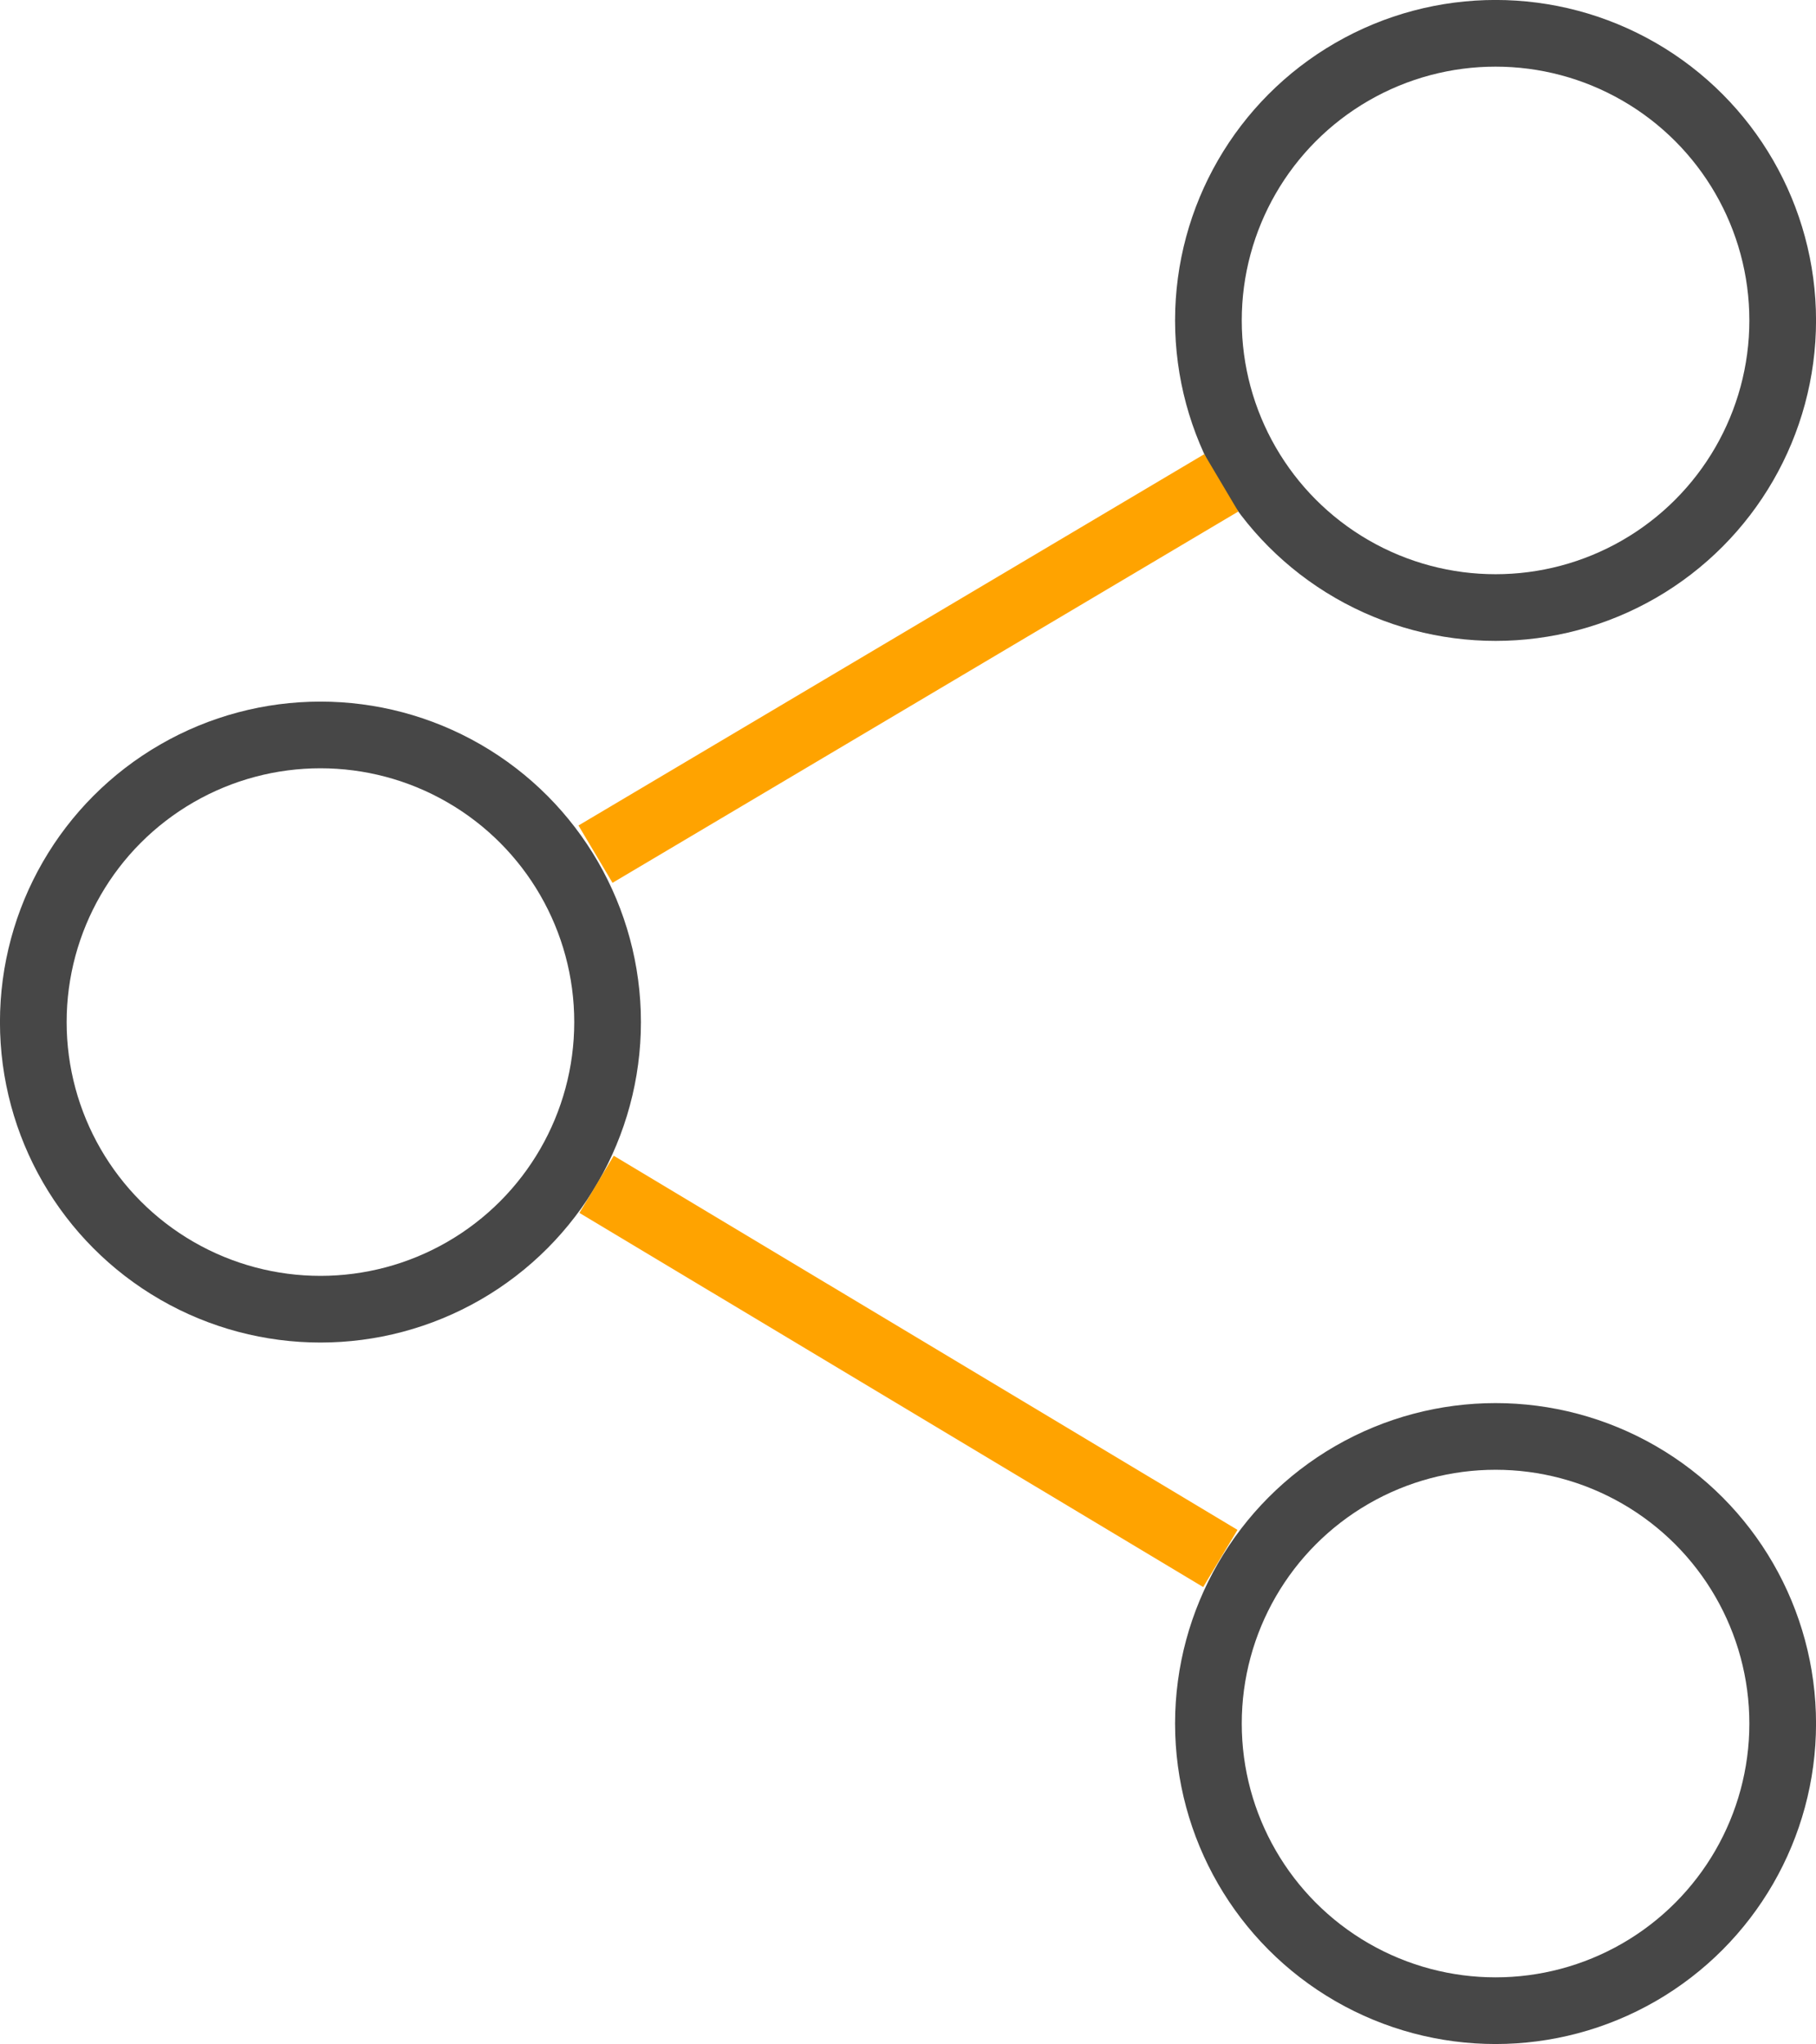
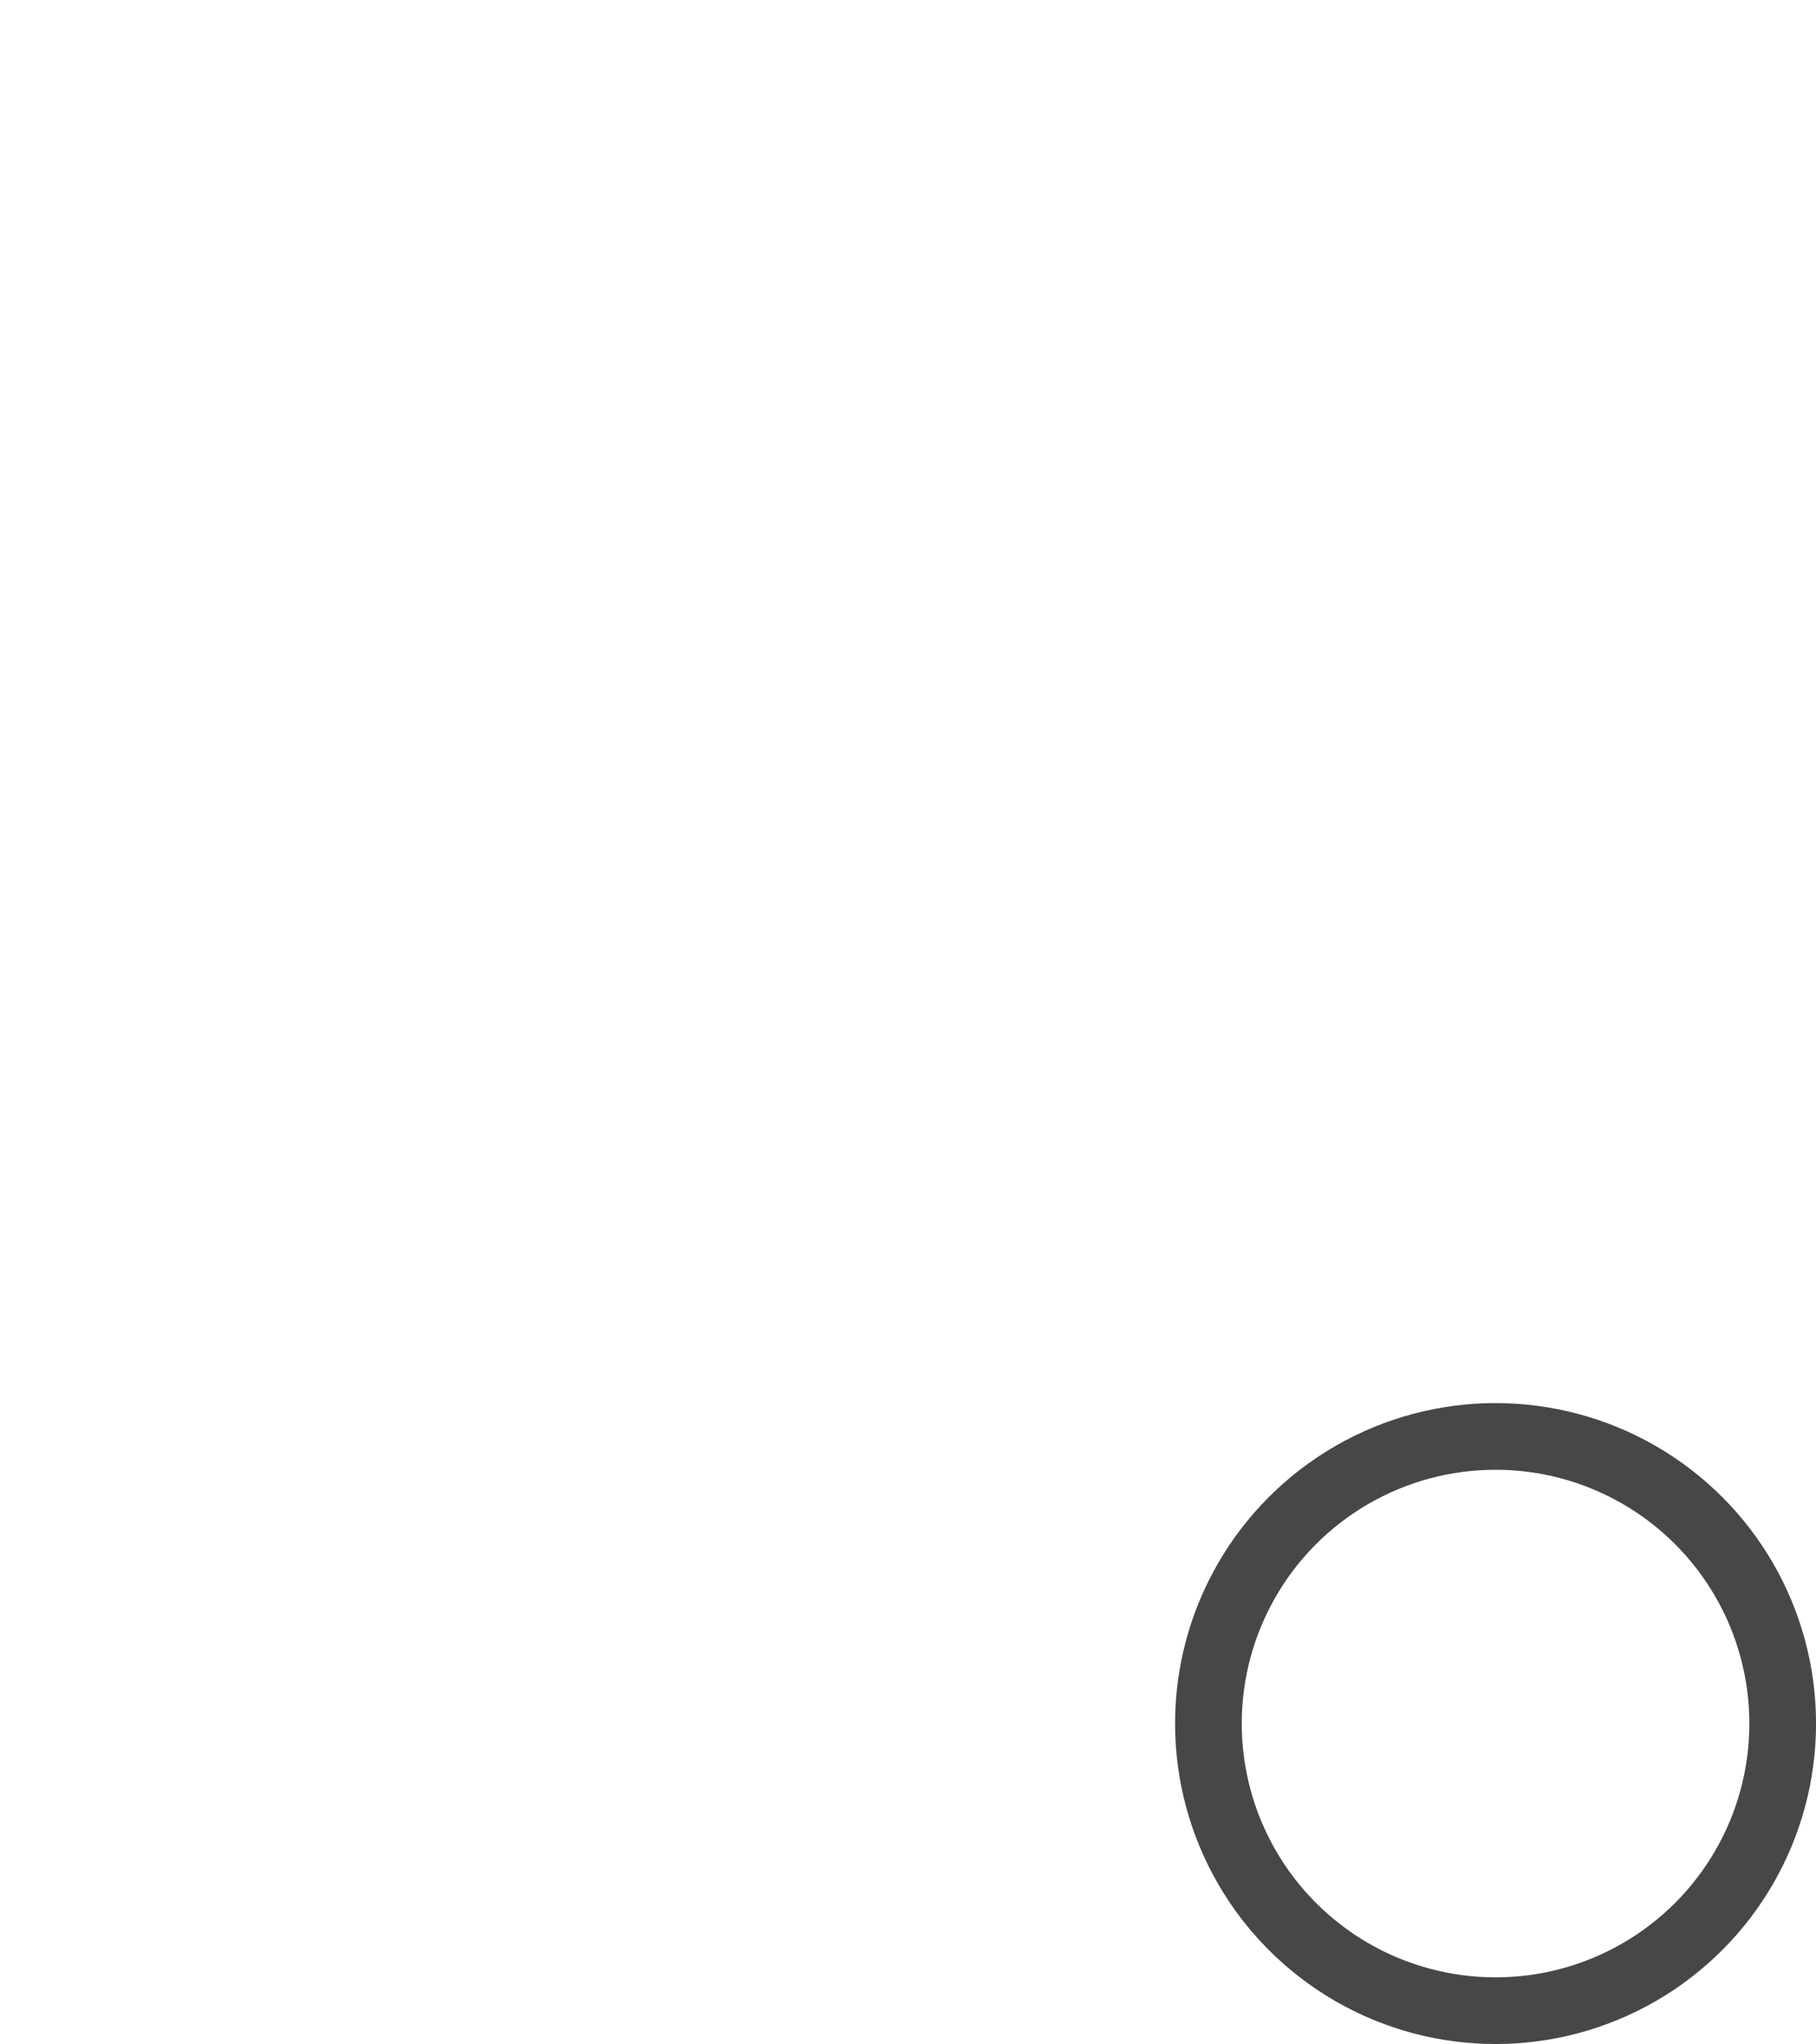
<svg xmlns="http://www.w3.org/2000/svg" id="b8a881b9-7a58-4073-947a-142ce34a5059" data-name="Layer 4" viewBox="0 0 115.61 130.13">
-   <circle cx="95.21" cy="20.4" r="18.28" style="fill: none;stroke: #474747;stroke-miterlimit: 10;stroke-width: 4.245px" />
-   <circle cx="20.4" cy="65.07" r="18.28" style="fill: none;stroke: #474747;stroke-miterlimit: 10;stroke-width: 4.245px" />
  <circle cx="95.21" cy="109.73" r="18.28" style="fill: none;stroke: #474747;stroke-miterlimit: 10;stroke-width: 4.245px" />
-   <line x1="37.91" y1="54.38" x2="77.75" y2="30.74" style="fill: none;stroke: #ffa300;stroke-miterlimit: 10;stroke-width: 4.245px" />
-   <line x1="37.98" y1="75.4" x2="77.69" y2="99.22" style="fill: none;stroke: #ffa300;stroke-miterlimit: 10;stroke-width: 4.245px" />
</svg>